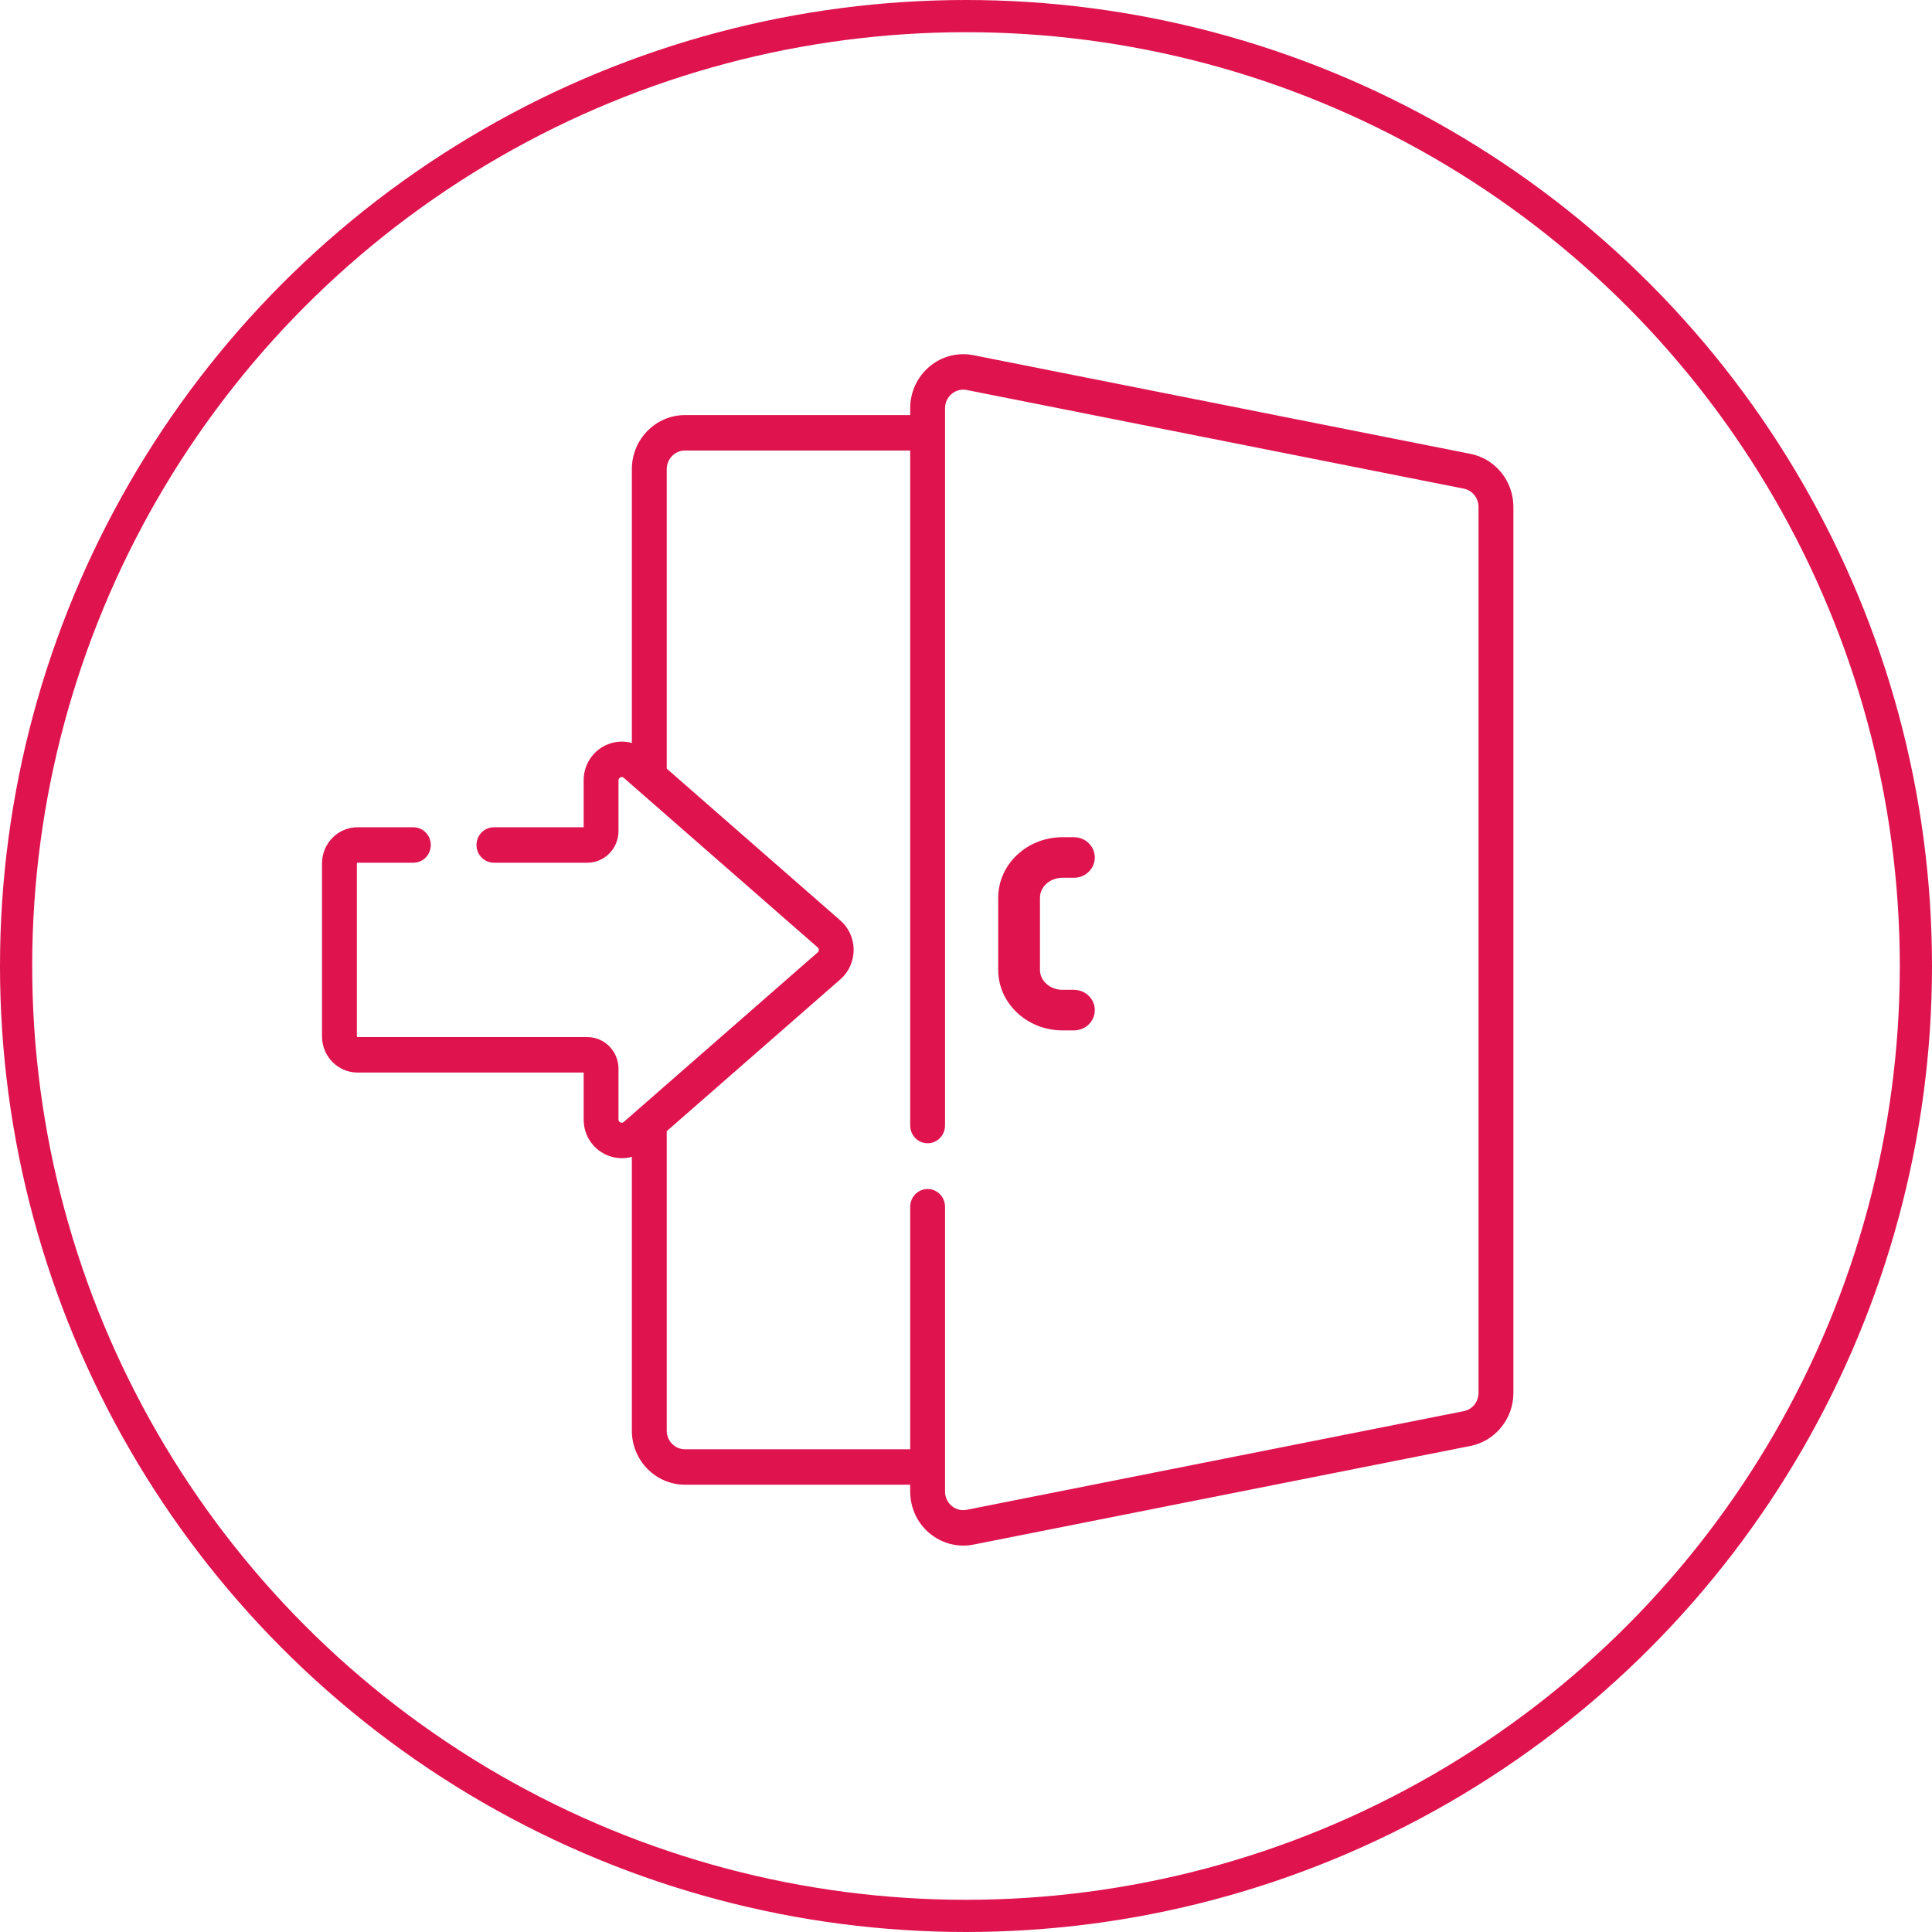
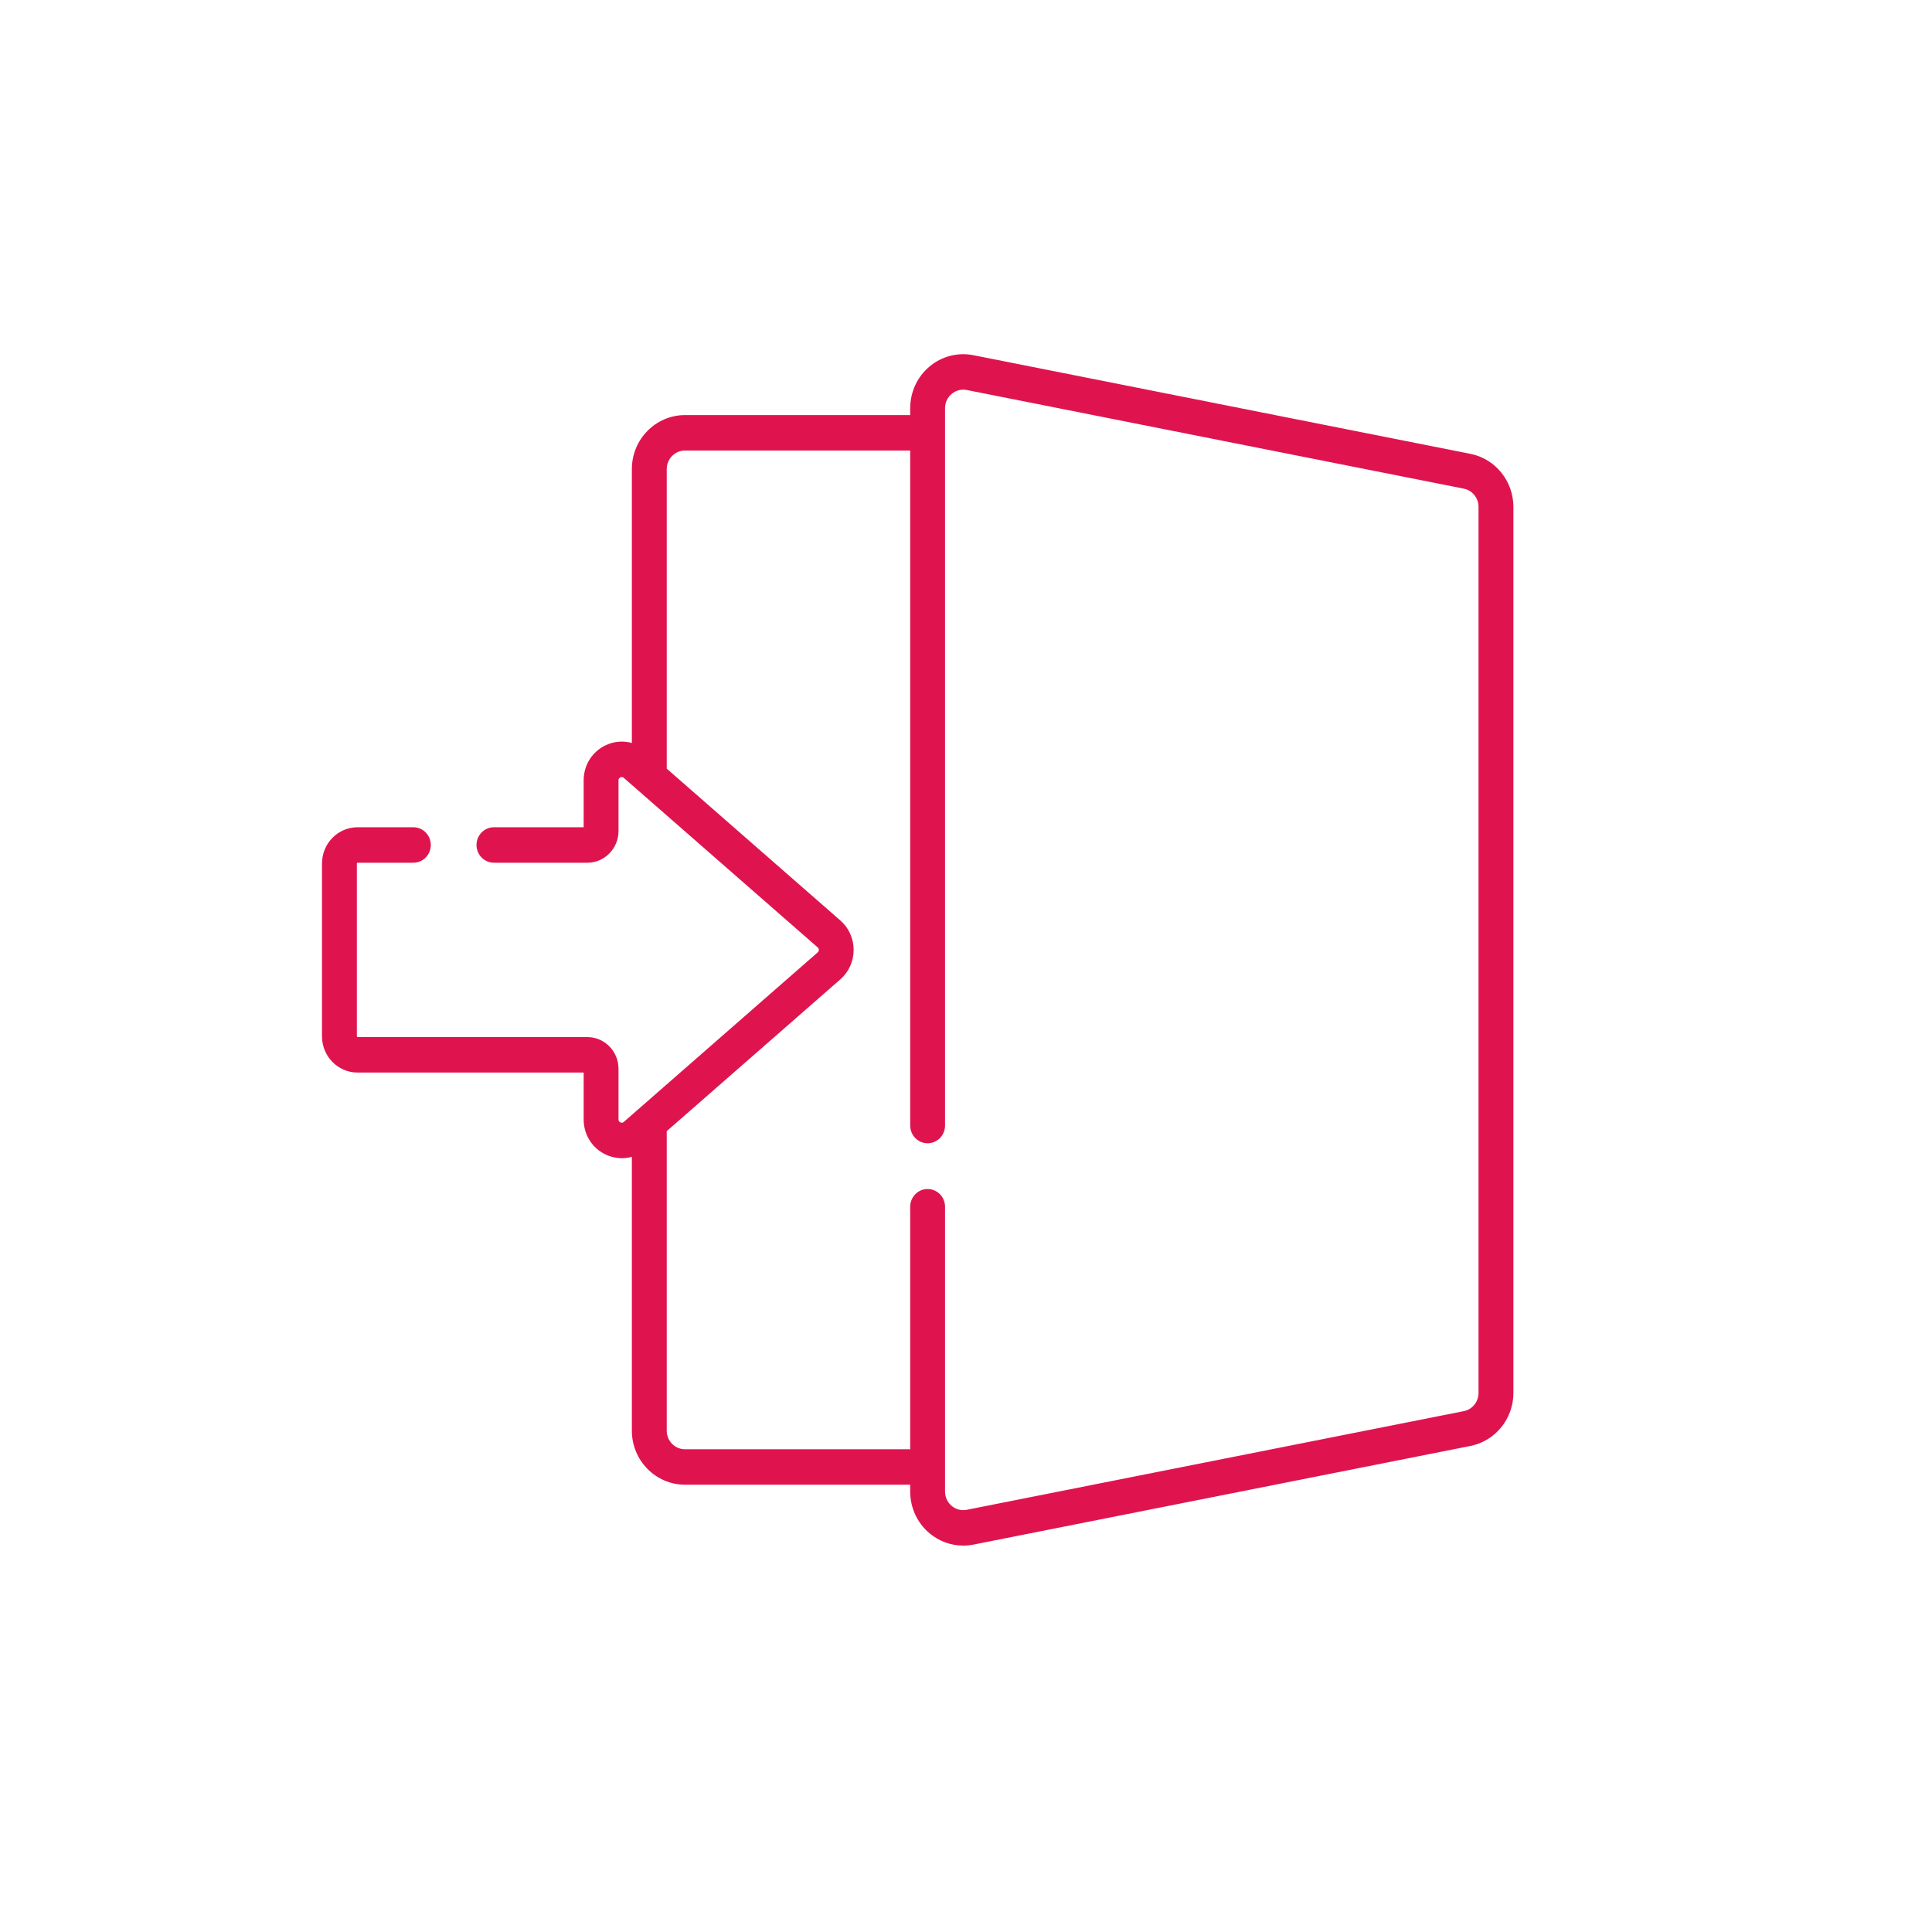
<svg xmlns="http://www.w3.org/2000/svg" width="60px" height="60px" viewBox="0 0 60 60" version="1.1">
  <title>adv-checkin</title>
  <g id="Web" stroke="none" stroke-width="1" fill="none" fill-rule="evenodd">
    <g id="Hotel-Badalona-Tower---Home---Desktop" transform="translate(-959, -1400)">
      <g id="Welcome" transform="translate(150, 904)">
        <g id="adv-checkin" transform="translate(809, 496)">
-           <circle id="Oval" stroke="#DF144F" cx="30" cy="30" r="29.5" />
          <g id="sign_2574054" transform="translate(10, 11)" fill="#DF144F" fill-rule="nonzero">
-             <path d="M22.996,16.26 L23.352,16.26 C23.71,16.26 24,15.978 24,15.63 C24,15.282 23.71,15 23.352,15 L22.996,15 C21.895,15 21,15.843 21,16.88 L21,19.12 C21,20.157 21.895,21 22.996,21 L23.352,21 C23.71,21 24,20.718 24,20.37 C24,20.022 23.71,19.74 23.352,19.74 L22.996,19.74 C22.61,19.74 22.297,19.462 22.297,19.12 L22.297,16.88 C22.297,16.538 22.61,16.26 22.996,16.26 Z" id="Path" />
            <path d="M35.667,3.095 L20.231,0.031 C19.746,-0.065 19.248,0.063 18.867,0.383 C18.485,0.703 18.267,1.175 18.267,1.677 L18.267,1.891 L11.272,1.891 C10.363,1.891 9.623,2.643 9.623,3.568 L9.623,12.074 C9.361,12 9.077,12.02 8.815,12.142 C8.39,12.341 8.126,12.76 8.126,13.236 L8.126,14.691 L5.34,14.691 C5.041,14.691 4.798,14.938 4.798,15.242 C4.798,15.546 5.041,15.793 5.34,15.793 L8.242,15.793 C8.775,15.793 9.208,15.351 9.208,14.809 L9.208,13.236 C9.208,13.22 9.208,13.171 9.267,13.143 C9.325,13.116 9.362,13.148 9.374,13.159 L15.394,18.423 C15.423,18.448 15.429,18.479 15.429,18.5 C15.429,18.521 15.423,18.552 15.394,18.577 L9.374,23.841 C9.362,23.852 9.325,23.884 9.267,23.857 C9.208,23.829 9.208,23.78 9.208,23.764 L9.208,22.191 C9.208,21.649 8.775,21.208 8.242,21.208 L1.104,21.208 C1.092,21.208 1.083,21.198 1.083,21.186 L1.083,15.814 C1.083,15.802 1.092,15.793 1.104,15.793 L2.837,15.793 C3.136,15.793 3.379,15.546 3.379,15.242 C3.379,14.938 3.136,14.691 2.837,14.691 L1.104,14.691 C0.495,14.691 0,15.195 0,15.814 L0,21.186 C0,21.805 0.495,22.309 1.104,22.309 L8.126,22.309 L8.126,23.764 C8.126,24.24 8.39,24.659 8.815,24.858 C8.976,24.933 9.145,24.969 9.312,24.969 C9.417,24.969 9.522,24.955 9.623,24.926 L9.623,33.432 C9.623,34.357 10.363,35.109 11.272,35.109 L18.267,35.109 L18.267,35.322 C18.267,35.825 18.485,36.297 18.867,36.617 C19.165,36.867 19.534,37 19.913,37 C20.019,37 20.125,36.99 20.231,36.969 L35.667,33.905 C36.439,33.752 37,33.06 37,32.259 L37,4.741 C37,3.94 36.439,3.248 35.667,3.095 L35.667,3.095 Z M35.917,32.259 C35.917,32.534 35.725,32.772 35.46,32.824 L20.024,35.888 C19.857,35.921 19.686,35.877 19.555,35.767 C19.424,35.657 19.349,35.495 19.349,35.322 L19.349,26.477 C19.349,26.173 19.107,25.926 18.808,25.926 C18.509,25.926 18.267,26.173 18.267,26.477 L18.267,34.008 L11.272,34.008 C10.96,34.008 10.706,33.75 10.706,33.432 L10.706,24.129 L16.1,19.413 C16.361,19.184 16.511,18.851 16.511,18.5 C16.511,18.149 16.361,17.816 16.1,17.588 L10.706,12.871 L10.706,3.568 C10.706,3.25 10.96,2.992 11.272,2.992 L18.267,2.992 L18.267,23.954 C18.267,24.258 18.509,24.505 18.808,24.505 C19.107,24.505 19.349,24.258 19.349,23.954 L19.349,1.677 C19.349,1.505 19.424,1.343 19.555,1.233 C19.686,1.123 19.857,1.079 20.024,1.112 L35.46,4.176 C35.725,4.228 35.917,4.466 35.917,4.741 L35.917,32.259 Z" id="Shape" />
          </g>
        </g>
      </g>
    </g>
  </g>
</svg>